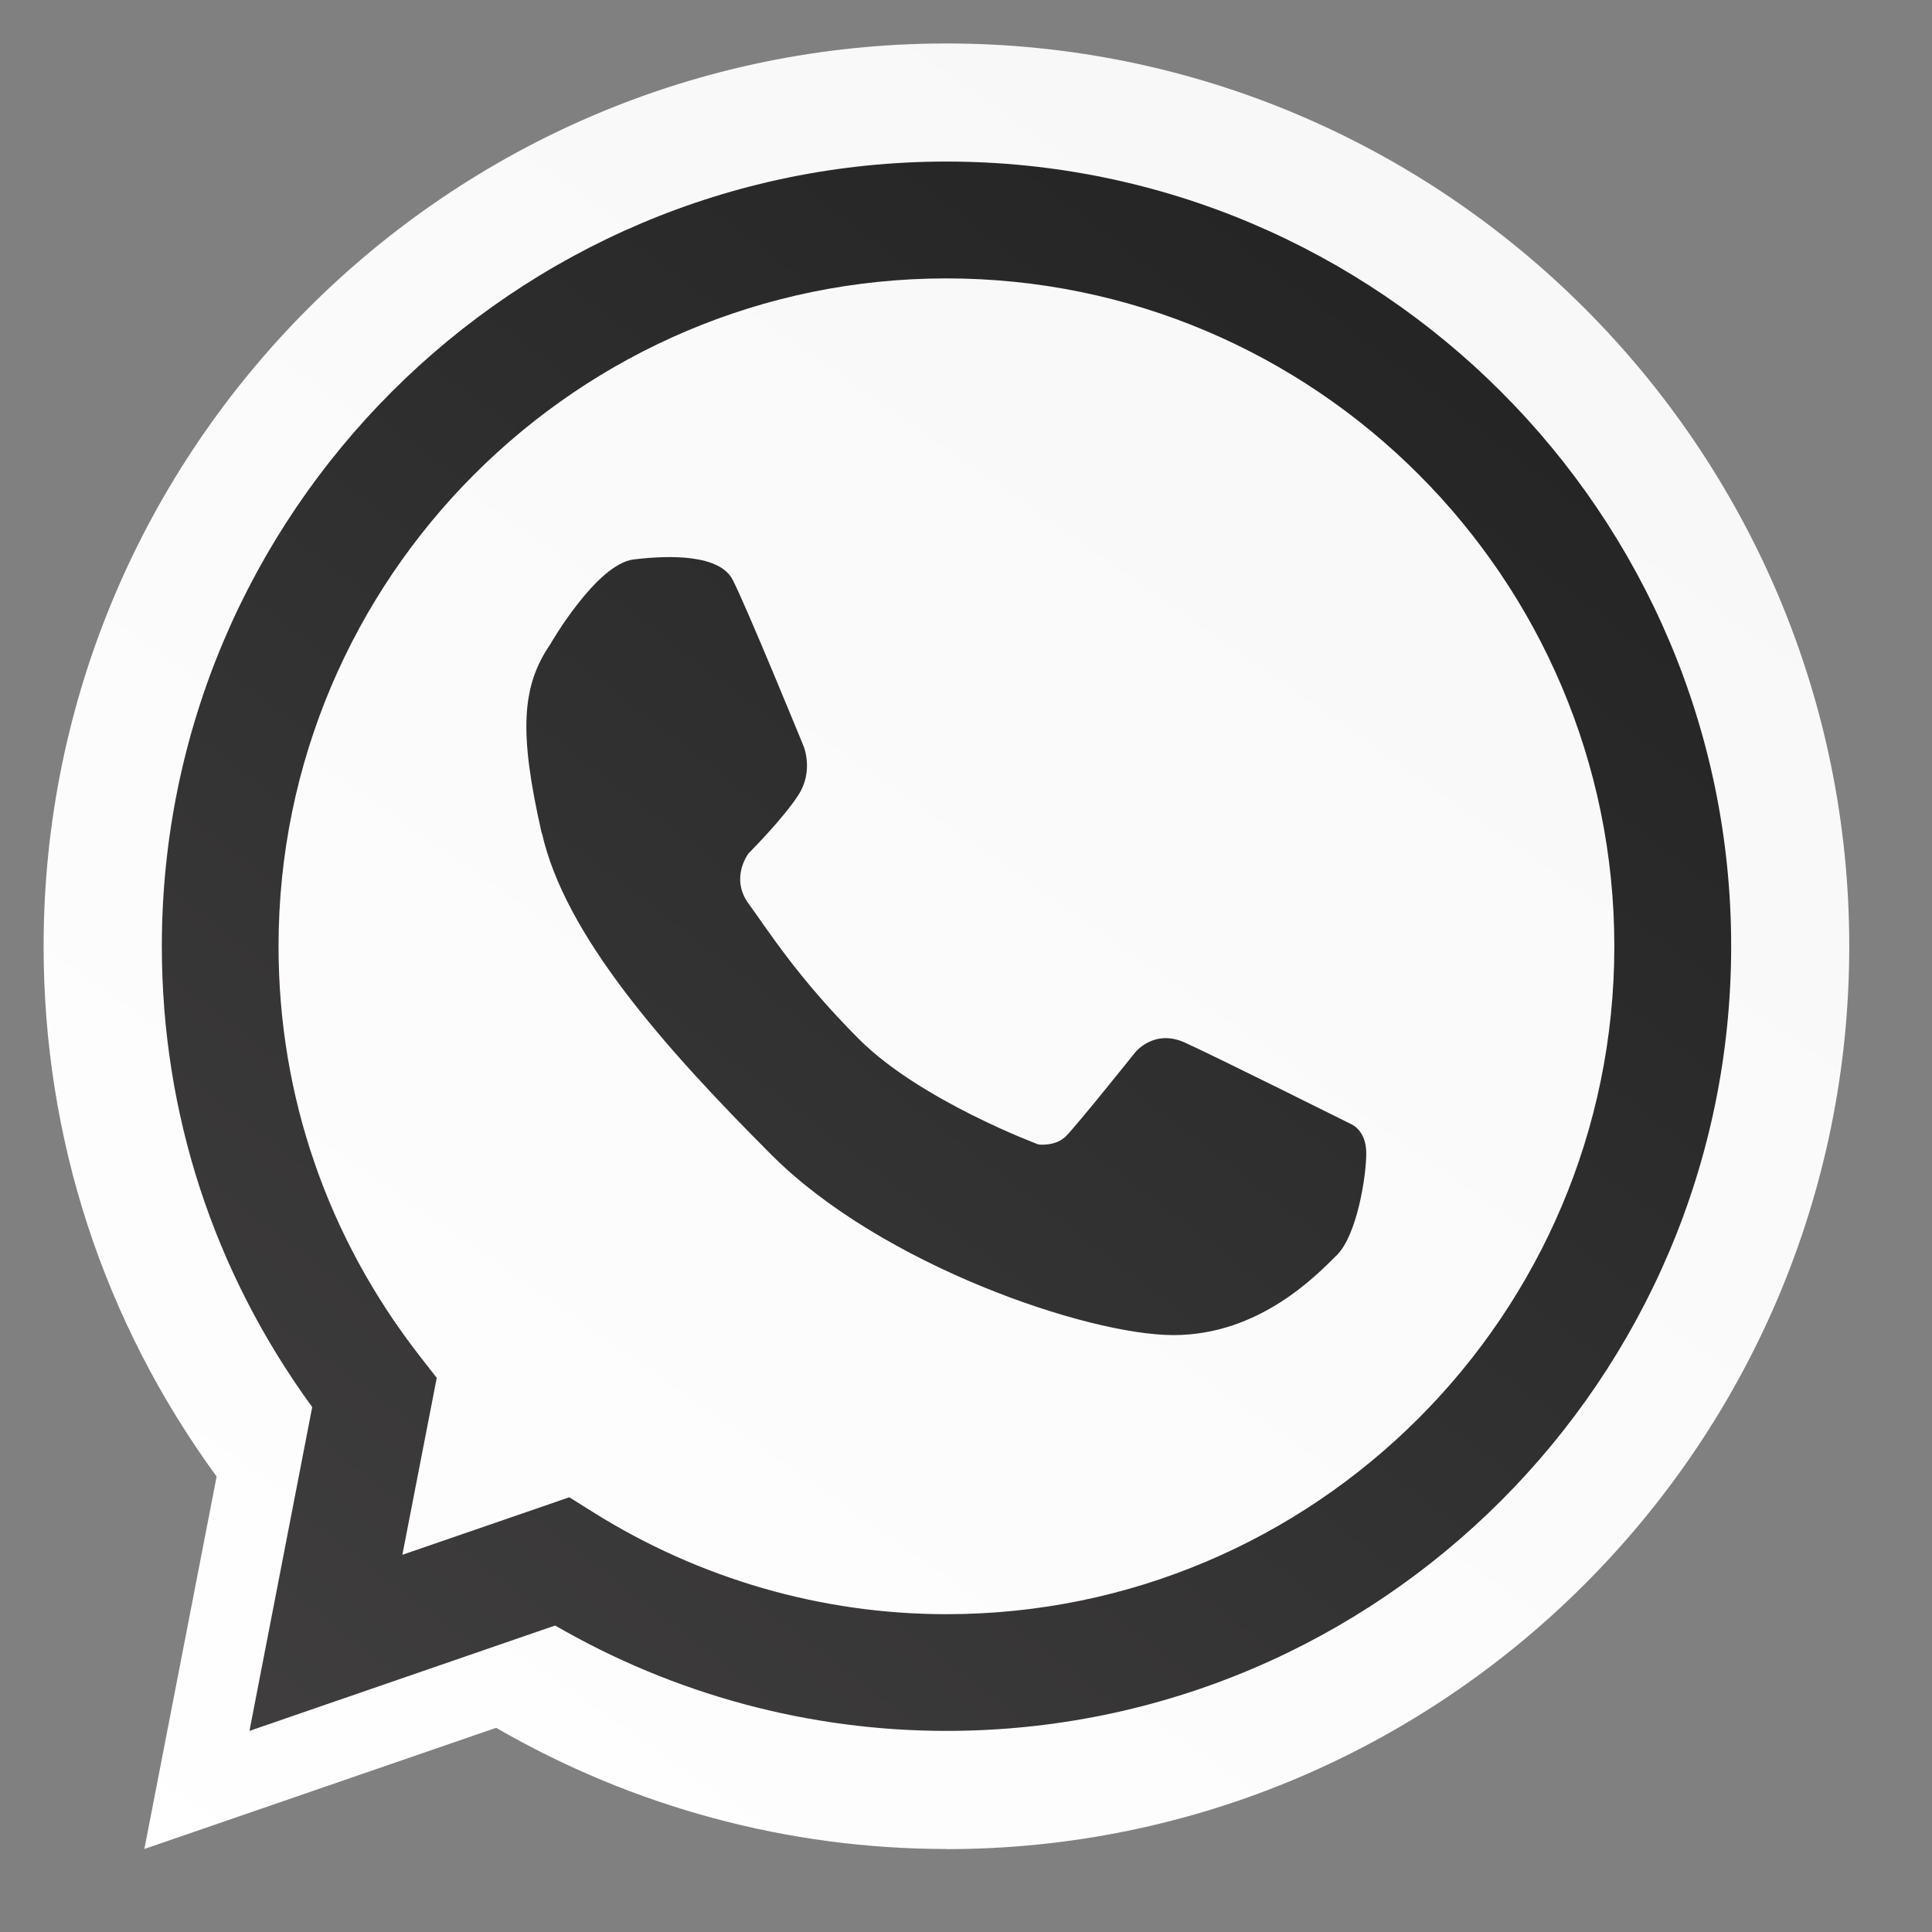
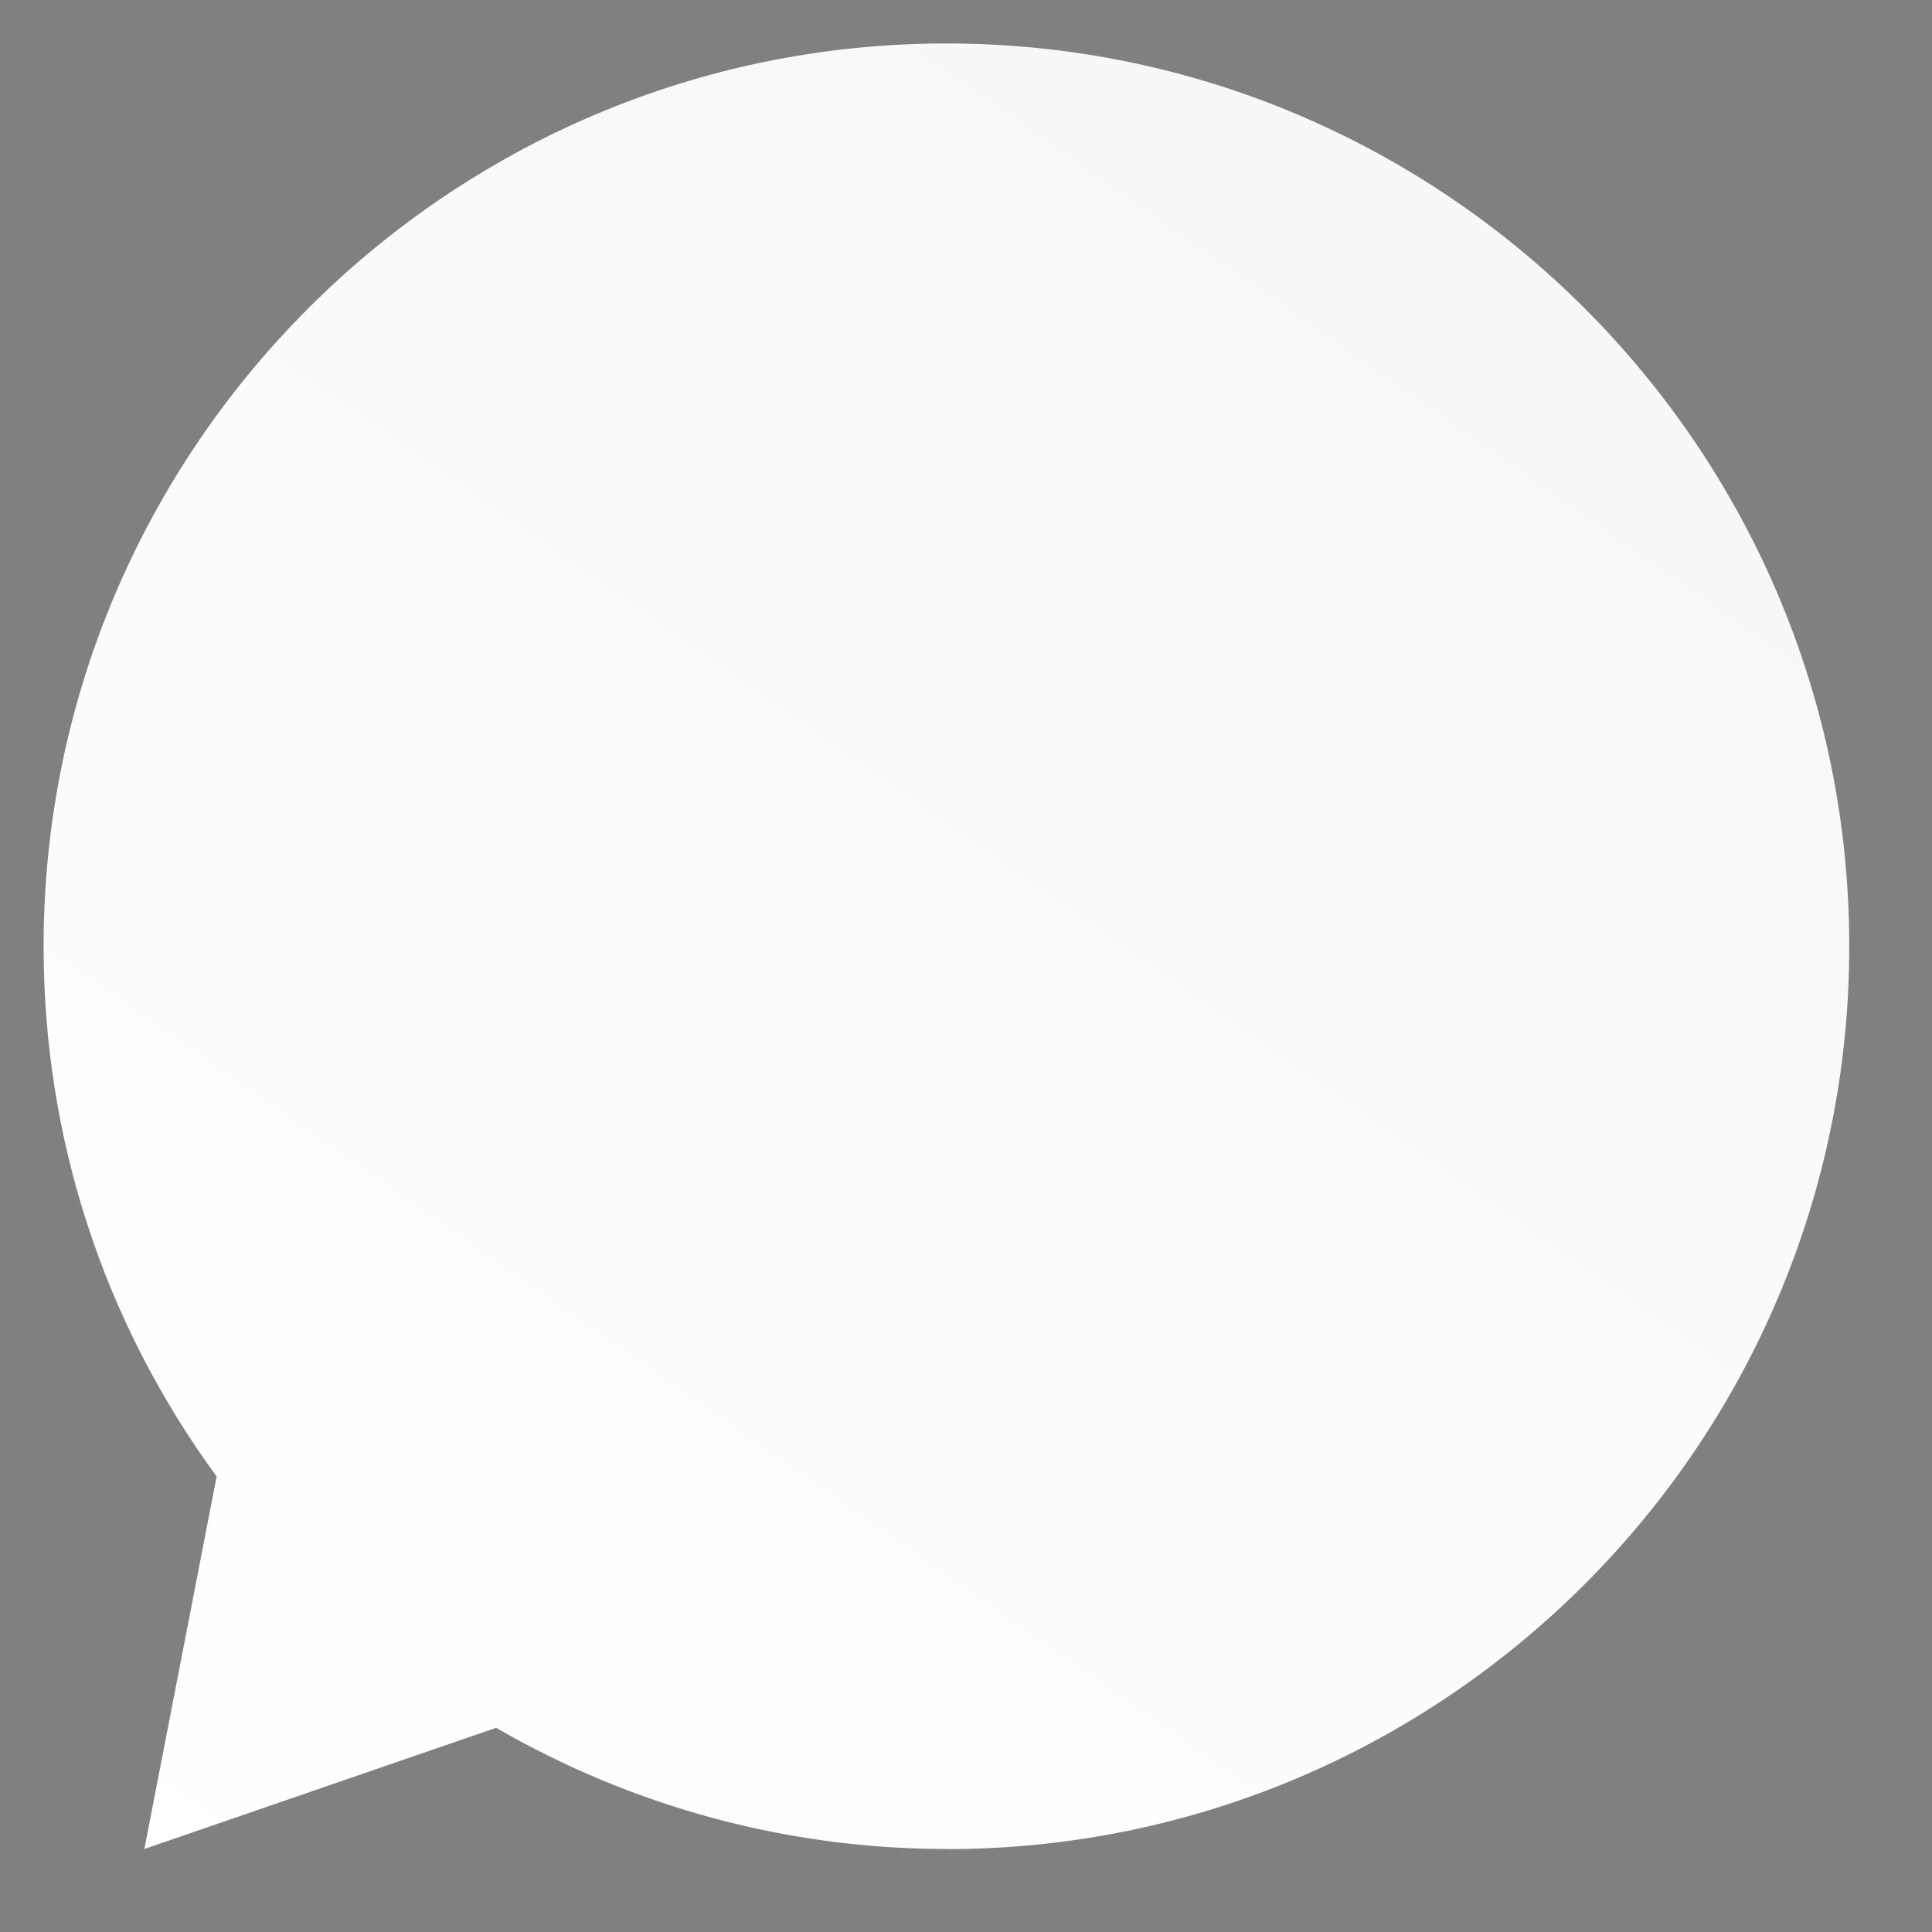
<svg xmlns="http://www.w3.org/2000/svg" id="OBJECTS" viewBox="0 0 138.24 138.24">
  <rect x="0" y="0" width="138.24" height="138.24" fill="#808080" stroke="none" />
  <defs>
    <style>
      .cls-1 {
        fill: url(#Degradado_sin_nombre_25);
      }

      .cls-2 {
        fill: url(#Degradado_sin_nombre_13);
      }
    </style>
    <linearGradient id="Degradado_sin_nombre_25" data-name="Degradado sin nombre 25" x1="115.96" y1="-1.52" x2="15.03" y2="143.34" gradientUnits="userSpaceOnUse">
      <stop offset="0" stop-color="#f7f7f8" />
      <stop offset="1" stop-color="#fff" />
    </linearGradient>
    <linearGradient id="Degradado_sin_nombre_13" data-name="Degradado sin nombre 13" x1="107.81" y1="15.59" x2="8.34" y2="144.9" gradientUnits="userSpaceOnUse">
      <stop offset="0" stop-color="#232323" />
      <stop offset="1" stop-color="#444242" />
    </linearGradient>
  </defs>
  <path class="cls-1" d="M67.72,132.3c-11.31,0-22.4-2.99-32.22-8.67l-25.17,8.67,5.17-26.65c-8.11-11.11-12.38-24.19-12.38-37.95C3.13,32.09,32.1,3.11,67.72,3.11s64.6,28.98,64.6,64.6-28.98,64.6-64.6,64.6Z" />
-   <path class="cls-2" d="M67.72,123.85c-9.83,0-19.47-2.6-28-7.54l-21.87,7.54,4.49-23.17c-7.05-9.66-10.76-21.02-10.76-32.98,0-30.96,25.19-56.14,56.14-56.14s56.15,25.19,56.15,56.14-25.19,56.15-56.15,56.15ZM40.73,107.13l1.69,1.06c7.62,4.78,16.37,7.31,25.3,7.31,26.36,0,47.79-21.44,47.79-47.79s-21.44-47.79-47.79-47.79-47.79,21.44-47.79,47.79c0,10.72,3.51,20.88,10.15,29.38l1.17,1.5-2.46,12.66,11.93-4.11ZM38.78,59.63c1.64,7.24,8.61,15.19,16.45,23.03,7.84,7.84,22.56,12.87,28.74,12.87s10.29-4.34,11.7-5.74c1.41-1.41,2.09-5.57,2.09-7.27s-1.13-2.11-1.13-2.11c0,0-9.62-4.8-11.85-5.81-2.22-1.01-3.56.71-3.56.71,0,0-4.17,5.21-4.94,5.98-.77.77-1.98.6-1.98.6,0,0-8.44-3.14-12.83-7.53-4.4-4.4-6.53-7.82-7.9-9.69-1.37-1.87,0-3.62,0-3.62,0,0,2.47-2.47,3.56-4.17,1.1-1.7.38-3.46.38-3.46,0,0-4.17-10.2-5.1-11.96-.93-1.76-4.39-1.76-7.07-1.43-2.68.33-5.98,6.09-5.98,6.09-2.03,2.98-2.25,6.25-.6,13.49Z" />
</svg>